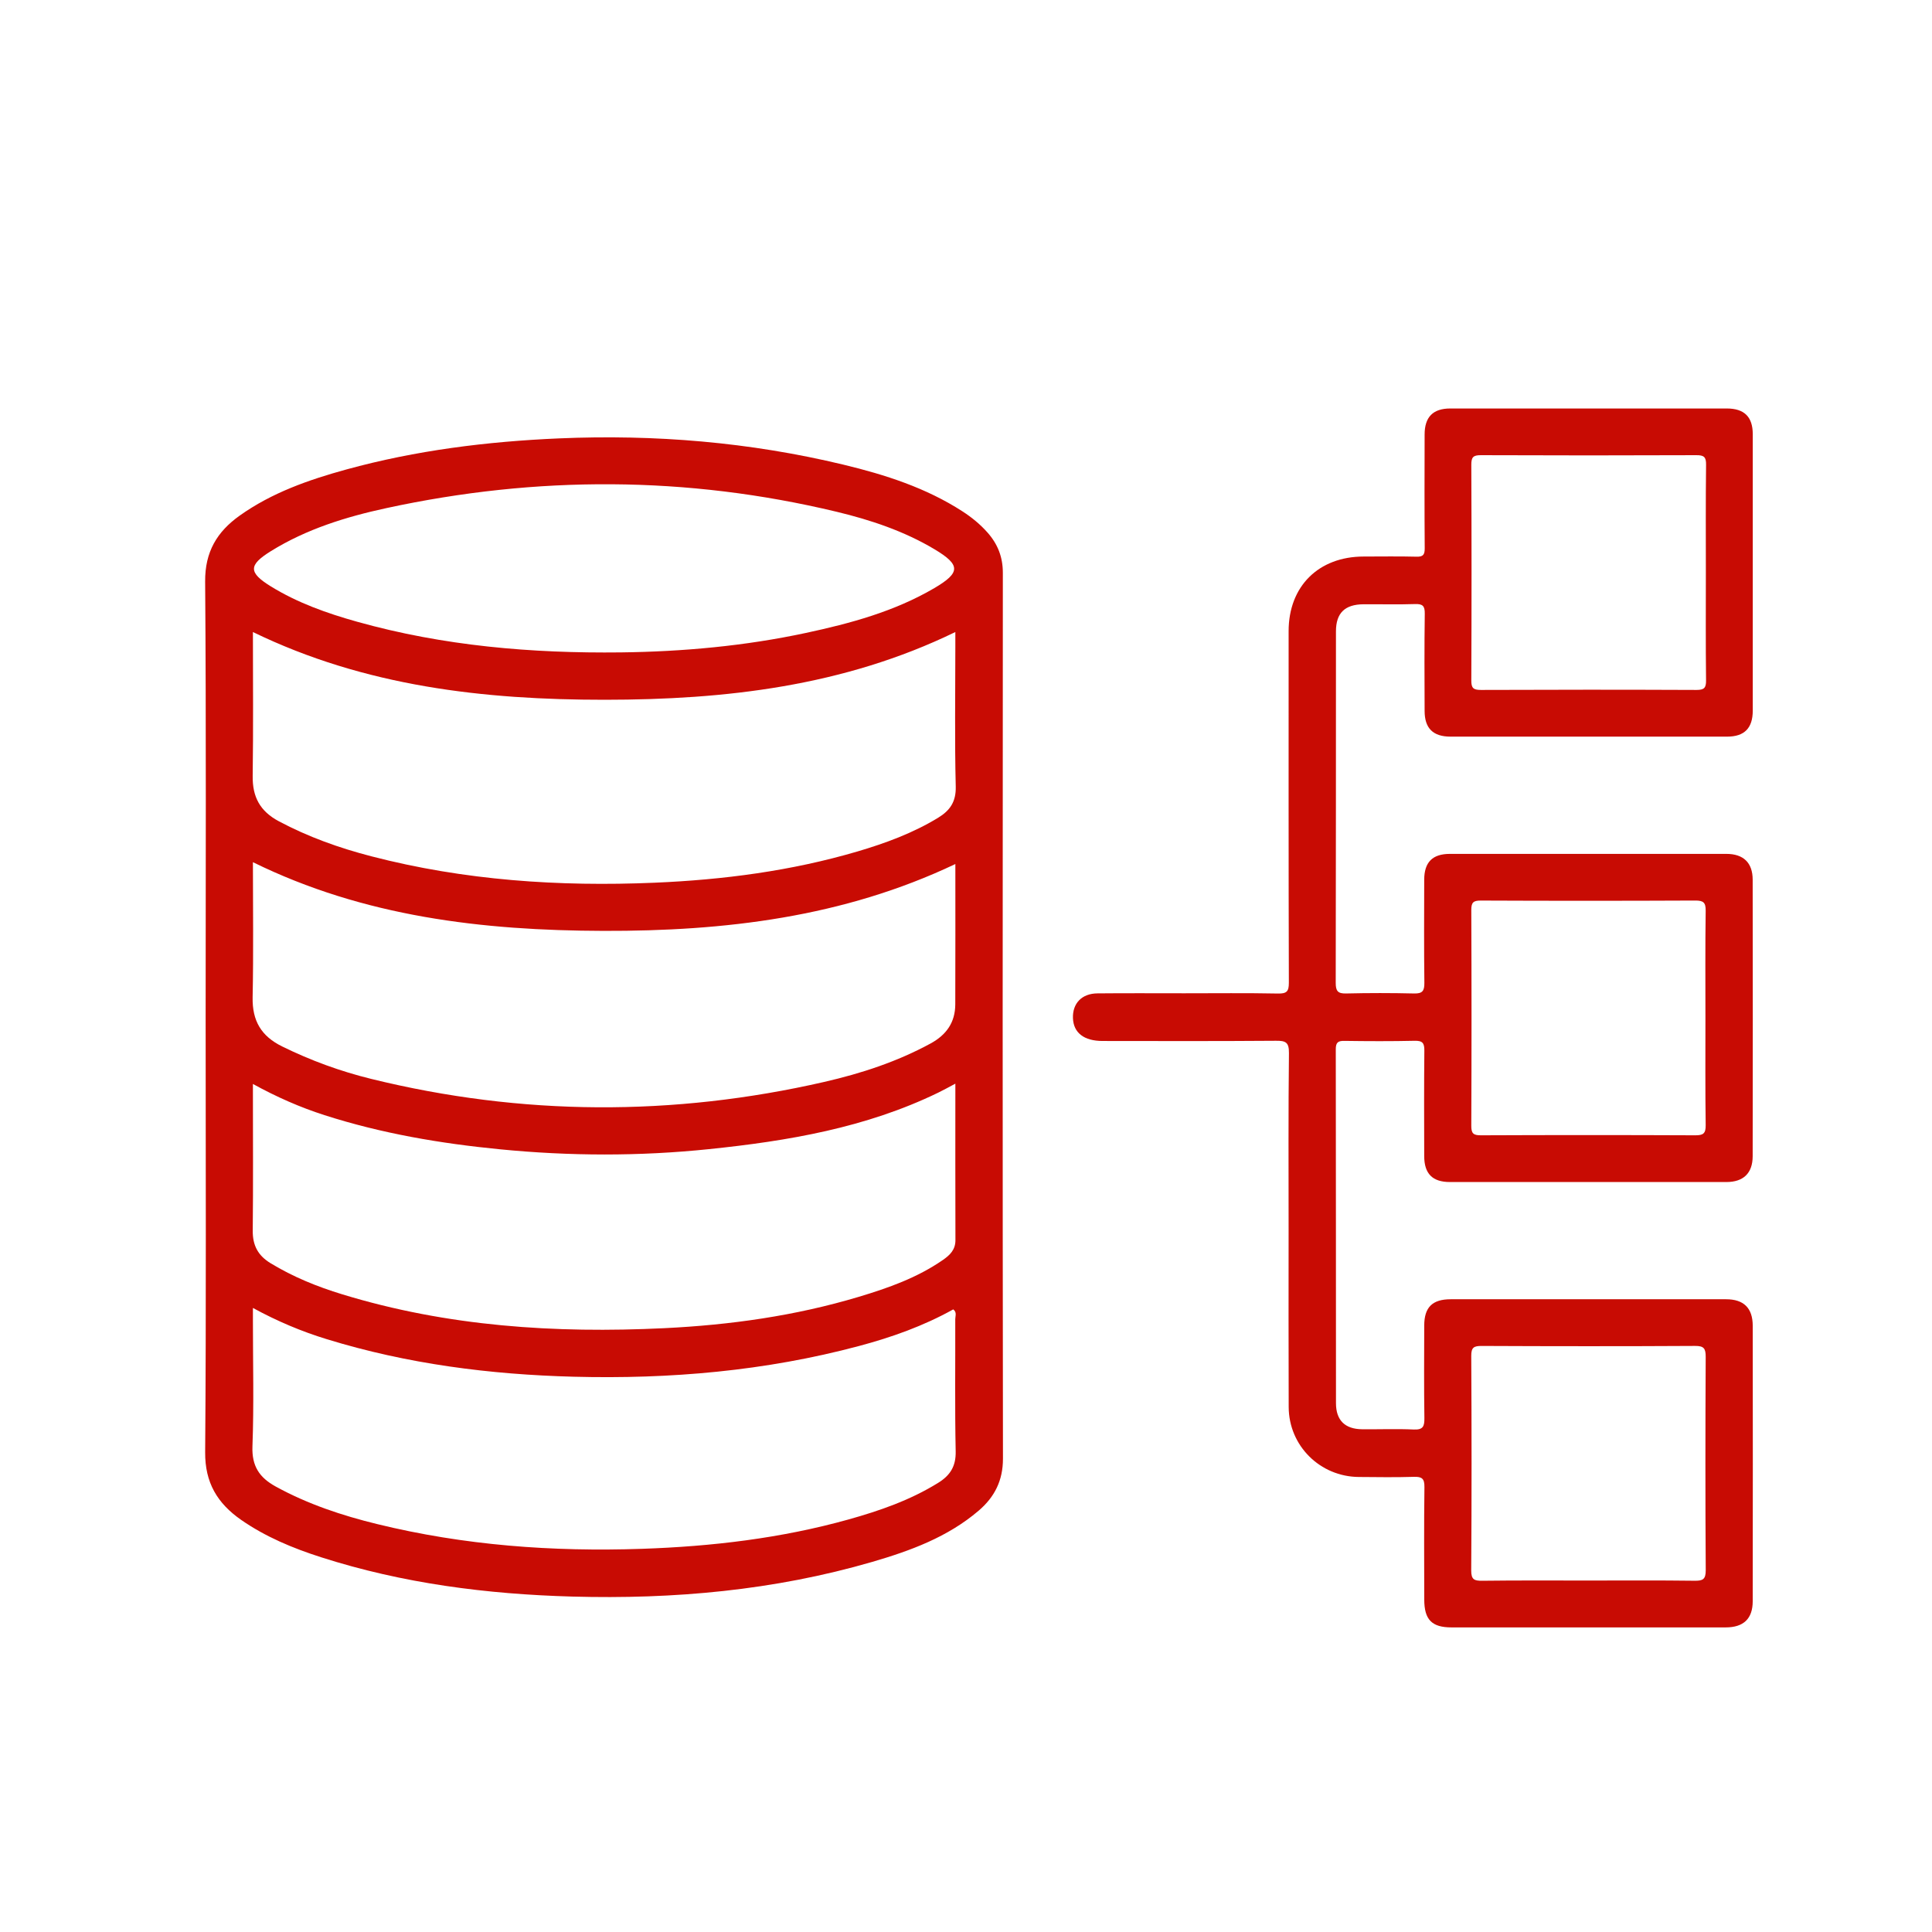
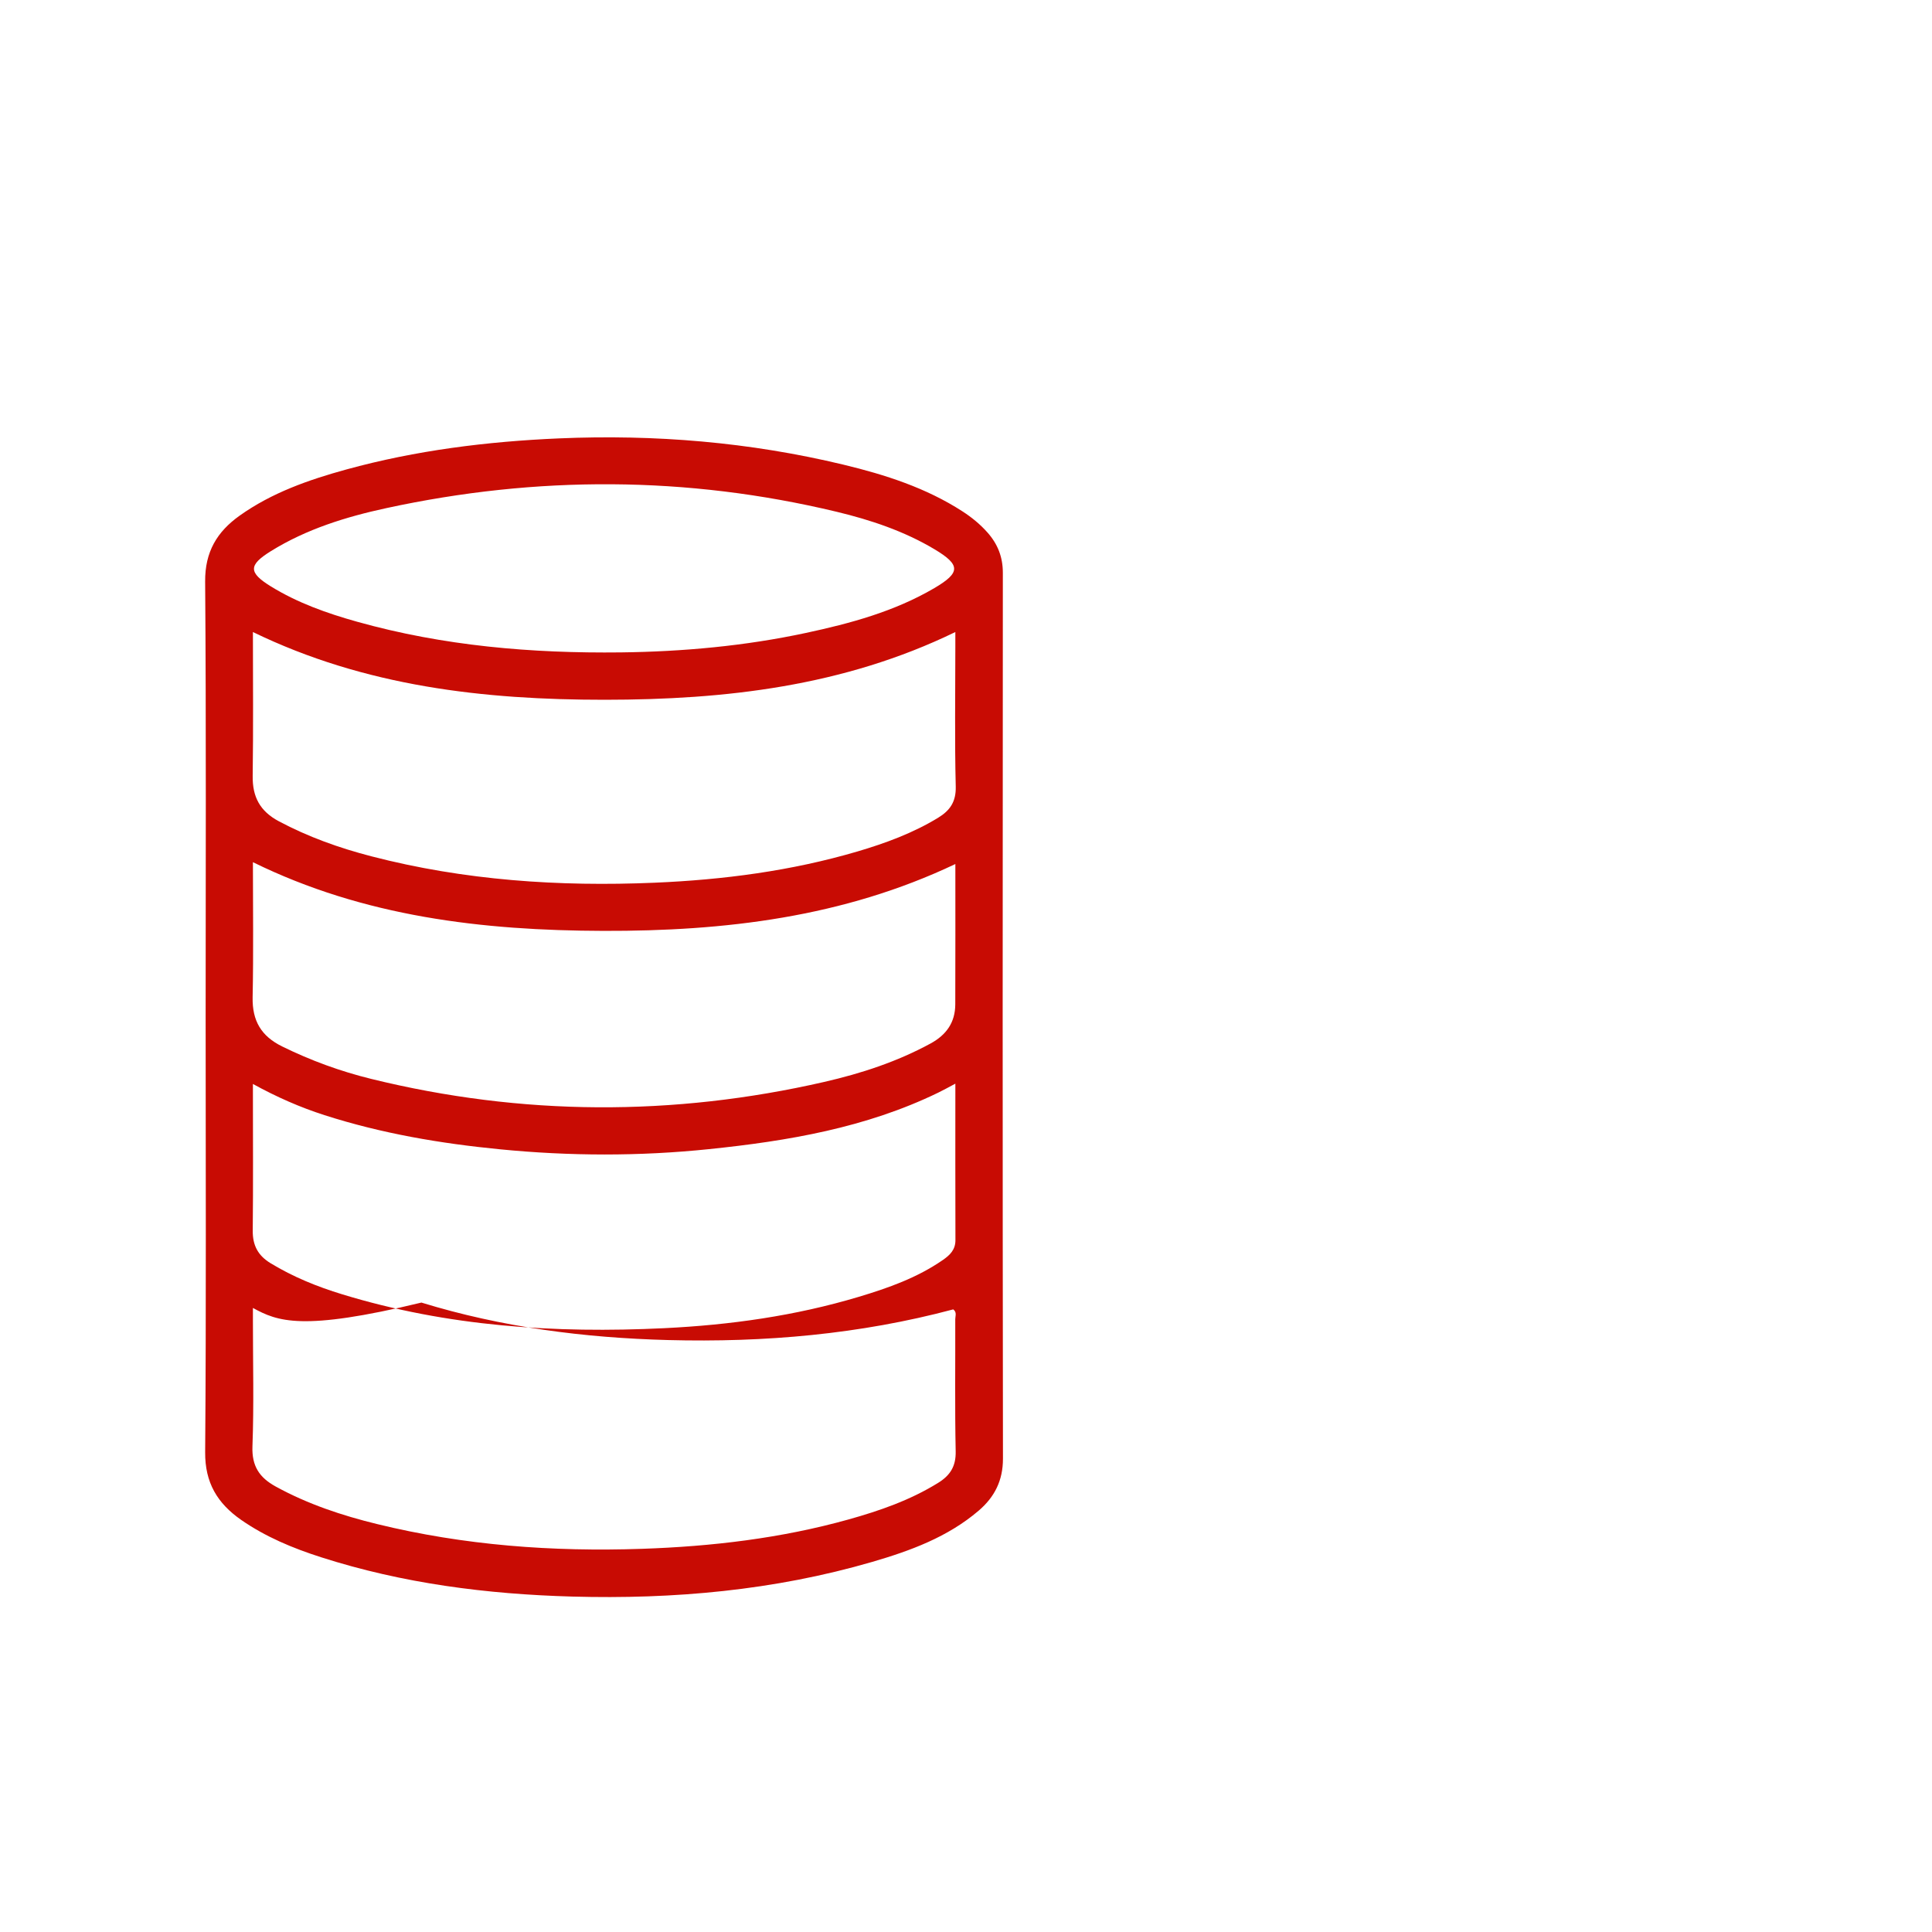
<svg xmlns="http://www.w3.org/2000/svg" version="1.1" id="Layer_1" x="0px" y="0px" width="100px" height="100px" viewBox="0 0 100 100" enable-background="new 0 0 100 100" xml:space="preserve">
  <g>
-     <path fill-rule="evenodd" clip-rule="evenodd" fill="#C80B03" d="M10.644,52.661c0-7.521,0.032-15.041-0.026-22.561   c-0.012-1.54,0.618-2.578,1.785-3.41c1.671-1.19,3.575-1.854,5.525-2.391c3.599-0.988,7.276-1.447,11-1.608   c4.974-0.214,9.885,0.195,14.725,1.359c2.163,0.52,4.274,1.197,6.166,2.419c0.479,0.31,0.914,0.666,1.292,1.092   c0.529,0.596,0.797,1.269,0.796,2.089c-0.011,15.284-0.015,30.566,0.006,45.849c0.001,1.138-0.437,1.99-1.256,2.691   c-1.602,1.37-3.534,2.077-5.517,2.655c-5.071,1.474-10.267,1.939-15.522,1.793c-4.415-0.123-8.772-0.679-12.998-2.035   c-1.464-0.469-2.877-1.056-4.147-1.94c-1.215-0.85-1.867-1.912-1.854-3.5C10.677,67.663,10.644,60.162,10.644,52.661z    M13.091,32.714c0,2.517,0.024,4.983-0.012,7.448c-0.016,1.084,0.377,1.824,1.349,2.344c1.525,0.813,3.131,1.385,4.793,1.816   c4.81,1.247,9.707,1.577,14.657,1.367c3.562-0.151,7.075-0.609,10.504-1.617c1.453-0.429,2.87-0.95,4.175-1.745   c0.612-0.374,0.932-0.825,0.912-1.617c-0.059-2.404-0.021-4.809-0.021-7.215c0-0.252,0-0.505,0-0.781   c-5.783,2.811-11.924,3.504-18.148,3.506C25.058,36.222,18.896,35.533,13.091,32.714z M49.449,56.09   c-0.353,0.188-0.613,0.332-0.882,0.463c-3.747,1.821-7.777,2.503-11.867,2.926c-3.606,0.374-7.218,0.363-10.829,0.008   c-3.079-0.301-6.116-0.817-9.072-1.766c-1.265-0.406-2.476-0.938-3.708-1.615c0,0.224,0,0.358,0,0.493   c0,2.365,0.017,4.729-0.009,7.095c-0.009,0.767,0.273,1.295,0.925,1.691c1.165,0.708,2.414,1.215,3.708,1.609   c5.437,1.664,11.016,2.026,16.659,1.753c3.419-0.166,6.792-0.638,10.079-1.624c1.528-0.458,3.03-0.99,4.358-1.912   c0.359-0.249,0.645-0.527,0.642-1.023C49.444,61.521,49.449,58.853,49.449,56.09z M49.449,44.722   c-5.811,2.761-11.956,3.478-18.214,3.46c-6.252-0.016-12.396-0.731-18.144-3.556c0,2.352,0.033,4.677-0.015,7   c-0.022,1.212,0.444,2.007,1.535,2.541c1.477,0.726,3.007,1.284,4.595,1.675c7.806,1.919,15.63,1.951,23.461,0.157   c1.911-0.438,3.767-1.045,5.501-1.989c0.82-0.447,1.275-1.094,1.277-2.027C49.454,49.577,49.449,47.171,49.449,44.722z    M13.091,67.699c0,0.283,0,0.48,0,0.675c0,2.163,0.056,4.327-0.024,6.486c-0.039,1.022,0.357,1.617,1.201,2.081   c1.658,0.911,3.433,1.501,5.257,1.946c4.5,1.102,9.076,1.438,13.699,1.28c3.623-0.123,7.201-0.544,10.7-1.521   c1.612-0.451,3.191-0.999,4.63-1.891c0.618-0.38,0.928-0.851,0.912-1.627c-0.047-2.282-0.015-4.565-0.022-6.85   c0-0.161,0.095-0.358-0.105-0.504c-1.541,0.86-3.19,1.446-4.888,1.898c-4.838,1.291-9.771,1.717-14.76,1.587   c-4.334-0.114-8.607-0.661-12.767-1.94C15.618,68.92,14.364,68.393,13.091,67.699z M32.144,33.768   c3.219-0.04,6.414-0.332,9.562-1.006c2.312-0.495,4.592-1.112,6.655-2.322c1.368-0.803,1.362-1.201,0.004-2.013   c-1.574-0.939-3.3-1.515-5.066-1.939c-7.748-1.858-15.522-1.872-23.296-0.189c-2.092,0.452-4.142,1.086-5.984,2.229   c-1.163,0.723-1.164,1.104-0.003,1.822c1.384,0.854,2.906,1.393,4.462,1.829C22.948,33.433,27.52,33.822,32.144,33.768z" />
-     <path fill-rule="evenodd" clip-rule="evenodd" fill="#C80B03" d="M66.698,63.669c0-3.054-0.017-6.106,0.018-9.158   c0.006-0.562-0.168-0.646-0.671-0.641c-2.992,0.023-5.984,0.015-8.977,0.011c-0.962-0.001-1.503-0.424-1.532-1.178   c-0.029-0.768,0.459-1.281,1.27-1.286c1.497-0.015,2.991-0.005,4.489-0.005c1.616,0,3.235-0.019,4.853,0.013   c0.453,0.008,0.565-0.108,0.563-0.563c-0.018-6.066-0.012-12.131-0.012-18.197c0-2.318,1.55-3.857,3.885-3.859   c0.91,0,1.82-0.016,2.729,0.008c0.352,0.011,0.433-0.106,0.43-0.441c-0.015-1.961-0.01-3.922-0.005-5.884   c0.001-0.905,0.432-1.344,1.326-1.346c4.77-0.002,9.542-0.002,14.313,0c0.906,0,1.344,0.431,1.346,1.327   c0.002,4.771,0.001,9.543,0,14.315c-0.002,0.905-0.433,1.343-1.328,1.343c-4.772,0.002-9.543,0.002-14.315,0   c-0.905,0-1.341-0.431-1.342-1.328c-0.006-1.678-0.016-3.357,0.008-5.034c0.007-0.4-0.106-0.513-0.501-0.5   c-0.889,0.03-1.779,0.005-2.67,0.011c-0.967,0.008-1.425,0.452-1.426,1.401c-0.004,6.065,0.002,12.131-0.012,18.197   c0,0.416,0.105,0.558,0.535,0.547c1.174-0.028,2.346-0.028,3.519,0c0.435,0.011,0.538-0.133,0.534-0.548   c-0.022-1.78-0.012-3.559-0.008-5.338c0.002-0.91,0.426-1.338,1.329-1.339c4.771-0.002,9.543-0.001,14.313,0   c0.877,0,1.358,0.455,1.359,1.334c0.008,4.772,0.008,9.543,0,14.314c-0.001,0.881-0.482,1.336-1.358,1.337   c-4.771,0.001-9.544,0.001-14.314,0c-0.903-0.001-1.327-0.431-1.329-1.34c-0.004-1.82-0.012-3.64,0.007-5.459   c0.004-0.392-0.092-0.521-0.499-0.512c-1.214,0.028-2.428,0.022-3.64,0.005c-0.34-0.007-0.446,0.09-0.445,0.439   c0.01,6.105,0.005,12.211,0.01,18.316c0.001,0.885,0.467,1.338,1.354,1.347c0.889,0.009,1.78-0.028,2.668,0.013   c0.487,0.023,0.56-0.165,0.554-0.593c-0.024-1.597-0.012-3.192-0.008-4.791c0.002-0.943,0.421-1.358,1.369-1.358   c4.752-0.001,9.504-0.001,14.254,0c0.913,0,1.379,0.452,1.38,1.375c0.006,4.753,0.007,9.505-0.001,14.256   c-0.001,0.91-0.479,1.354-1.401,1.354c-4.729,0.001-9.46,0.001-14.192,0c-1.017,0-1.408-0.401-1.408-1.442   c-0.003-1.939-0.017-3.882,0.009-5.822c0.006-0.436-0.128-0.542-0.543-0.529c-0.95,0.029-1.9,0.015-2.851,0.007   c-2.009-0.014-3.625-1.615-3.632-3.62C66.69,69.776,66.698,66.723,66.698,63.669z M88.295,29.634c0-1.859-0.012-3.719,0.011-5.578   c0.006-0.399-0.106-0.498-0.499-0.496c-3.719,0.015-7.438,0.015-11.157,0c-0.4-0.002-0.496,0.105-0.495,0.498   c0.016,3.719,0.016,7.438,0,11.157c-0.003,0.398,0.104,0.497,0.498,0.496c3.719-0.015,7.438-0.016,11.157,0   c0.396,0.001,0.501-0.105,0.495-0.498C88.283,33.353,88.295,31.494,88.295,29.634z M88.273,52.72c0-1.859-0.014-3.719,0.013-5.58   c0.005-0.431-0.122-0.529-0.539-0.528c-3.699,0.017-7.396,0.017-11.097,0.001c-0.395-0.003-0.497,0.1-0.496,0.495   c0.016,3.72,0.016,7.438,0,11.157c-0.001,0.396,0.099,0.5,0.495,0.498c3.699-0.016,7.398-0.016,11.097,0   c0.416,0.002,0.545-0.093,0.54-0.527C88.26,56.397,88.273,54.56,88.273,52.72z M82.186,81.808c1.842,0,3.681-0.013,5.52,0.011   c0.426,0.005,0.585-0.063,0.583-0.549c-0.024-3.678-0.021-7.356-0.002-11.034c0.001-0.444-0.095-0.575-0.559-0.571   c-3.679,0.021-7.356,0.018-11.037,0.001c-0.406-0.001-0.541,0.077-0.539,0.517c0.021,3.699,0.023,7.398-0.002,11.096   c-0.003,0.492,0.165,0.545,0.582,0.541C78.55,81.797,80.368,81.808,82.186,81.808z" />
+     <path fill-rule="evenodd" clip-rule="evenodd" fill="#C80B03" d="M10.644,52.661c0-7.521,0.032-15.041-0.026-22.561   c-0.012-1.54,0.618-2.578,1.785-3.41c1.671-1.19,3.575-1.854,5.525-2.391c3.599-0.988,7.276-1.447,11-1.608   c4.974-0.214,9.885,0.195,14.725,1.359c2.163,0.52,4.274,1.197,6.166,2.419c0.479,0.31,0.914,0.666,1.292,1.092   c0.529,0.596,0.797,1.269,0.796,2.089c-0.011,15.284-0.015,30.566,0.006,45.849c0.001,1.138-0.437,1.99-1.256,2.691   c-1.602,1.37-3.534,2.077-5.517,2.655c-5.071,1.474-10.267,1.939-15.522,1.793c-4.415-0.123-8.772-0.679-12.998-2.035   c-1.464-0.469-2.877-1.056-4.147-1.94c-1.215-0.85-1.867-1.912-1.854-3.5C10.677,67.663,10.644,60.162,10.644,52.661z    M13.091,32.714c0,2.517,0.024,4.983-0.012,7.448c-0.016,1.084,0.377,1.824,1.349,2.344c1.525,0.813,3.131,1.385,4.793,1.816   c4.81,1.247,9.707,1.577,14.657,1.367c3.562-0.151,7.075-0.609,10.504-1.617c1.453-0.429,2.87-0.95,4.175-1.745   c0.612-0.374,0.932-0.825,0.912-1.617c-0.059-2.404-0.021-4.809-0.021-7.215c0-0.252,0-0.505,0-0.781   c-5.783,2.811-11.924,3.504-18.148,3.506C25.058,36.222,18.896,35.533,13.091,32.714z M49.449,56.09   c-0.353,0.188-0.613,0.332-0.882,0.463c-3.747,1.821-7.777,2.503-11.867,2.926c-3.606,0.374-7.218,0.363-10.829,0.008   c-3.079-0.301-6.116-0.817-9.072-1.766c-1.265-0.406-2.476-0.938-3.708-1.615c0,0.224,0,0.358,0,0.493   c0,2.365,0.017,4.729-0.009,7.095c-0.009,0.767,0.273,1.295,0.925,1.691c1.165,0.708,2.414,1.215,3.708,1.609   c5.437,1.664,11.016,2.026,16.659,1.753c3.419-0.166,6.792-0.638,10.079-1.624c1.528-0.458,3.03-0.99,4.358-1.912   c0.359-0.249,0.645-0.527,0.642-1.023C49.444,61.521,49.449,58.853,49.449,56.09z M49.449,44.722   c-5.811,2.761-11.956,3.478-18.214,3.46c-6.252-0.016-12.396-0.731-18.144-3.556c0,2.352,0.033,4.677-0.015,7   c-0.022,1.212,0.444,2.007,1.535,2.541c1.477,0.726,3.007,1.284,4.595,1.675c7.806,1.919,15.63,1.951,23.461,0.157   c1.911-0.438,3.767-1.045,5.501-1.989c0.82-0.447,1.275-1.094,1.277-2.027C49.454,49.577,49.449,47.171,49.449,44.722z    M13.091,67.699c0,0.283,0,0.48,0,0.675c0,2.163,0.056,4.327-0.024,6.486c-0.039,1.022,0.357,1.617,1.201,2.081   c1.658,0.911,3.433,1.501,5.257,1.946c4.5,1.102,9.076,1.438,13.699,1.28c3.623-0.123,7.201-0.544,10.7-1.521   c1.612-0.451,3.191-0.999,4.63-1.891c0.618-0.38,0.928-0.851,0.912-1.627c-0.047-2.282-0.015-4.565-0.022-6.85   c0-0.161,0.095-0.358-0.105-0.504c-4.838,1.291-9.771,1.717-14.76,1.587   c-4.334-0.114-8.607-0.661-12.767-1.94C15.618,68.92,14.364,68.393,13.091,67.699z M32.144,33.768   c3.219-0.04,6.414-0.332,9.562-1.006c2.312-0.495,4.592-1.112,6.655-2.322c1.368-0.803,1.362-1.201,0.004-2.013   c-1.574-0.939-3.3-1.515-5.066-1.939c-7.748-1.858-15.522-1.872-23.296-0.189c-2.092,0.452-4.142,1.086-5.984,2.229   c-1.163,0.723-1.164,1.104-0.003,1.822c1.384,0.854,2.906,1.393,4.462,1.829C22.948,33.433,27.52,33.822,32.144,33.768z" />
  </g>
</svg>